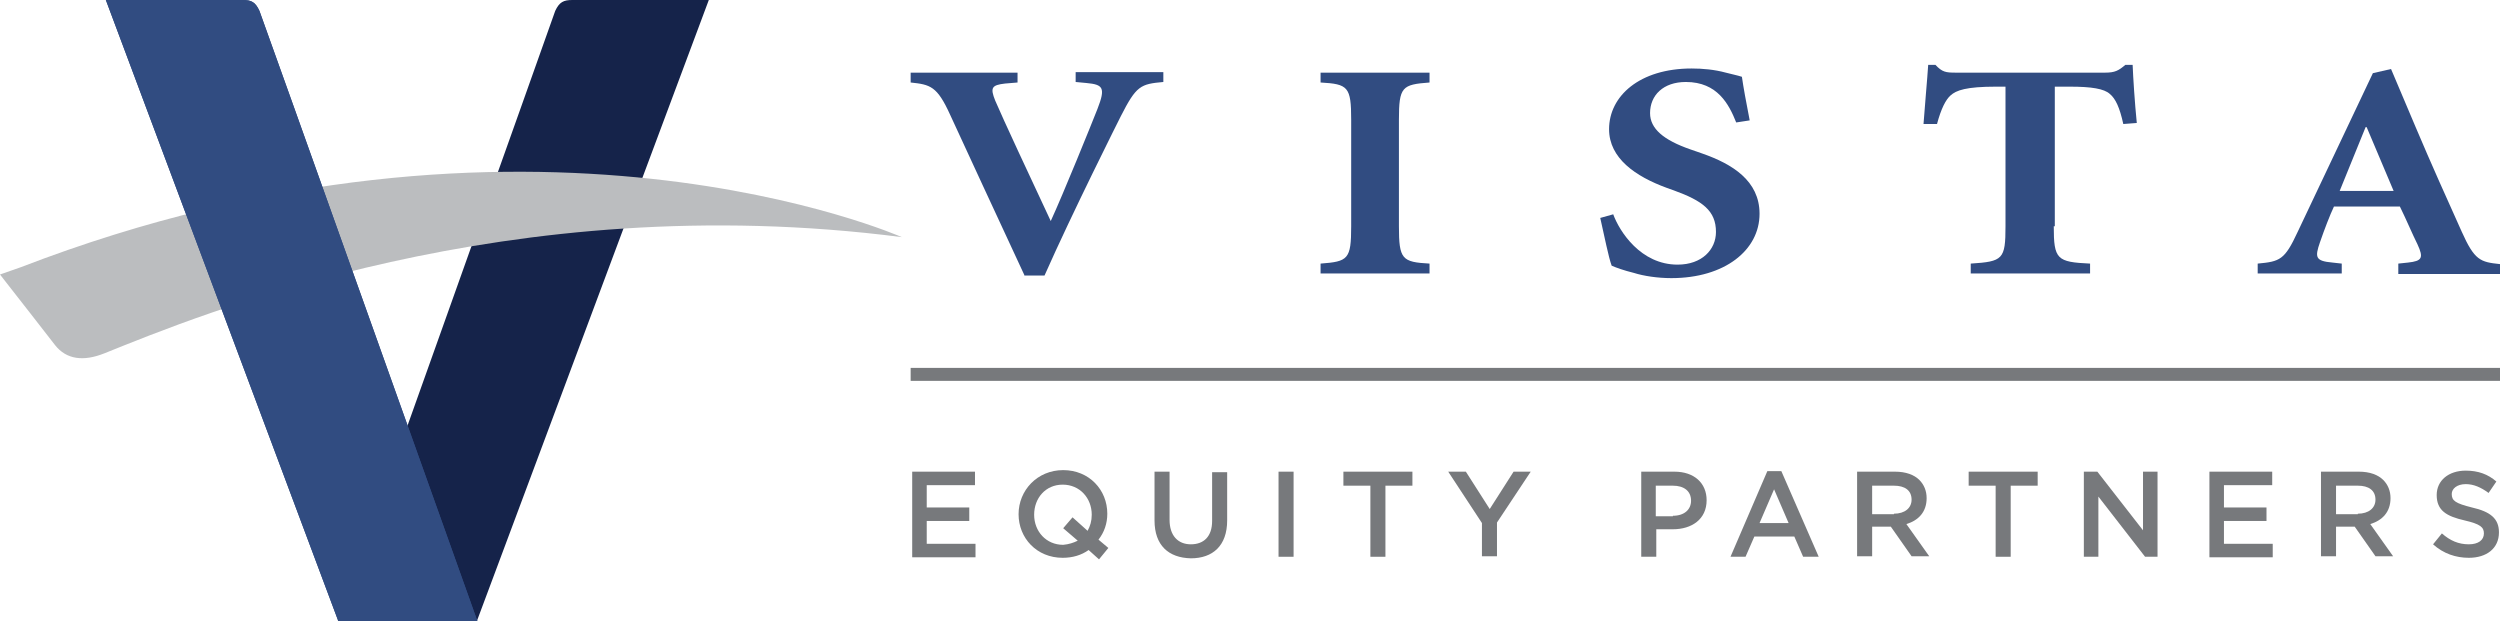
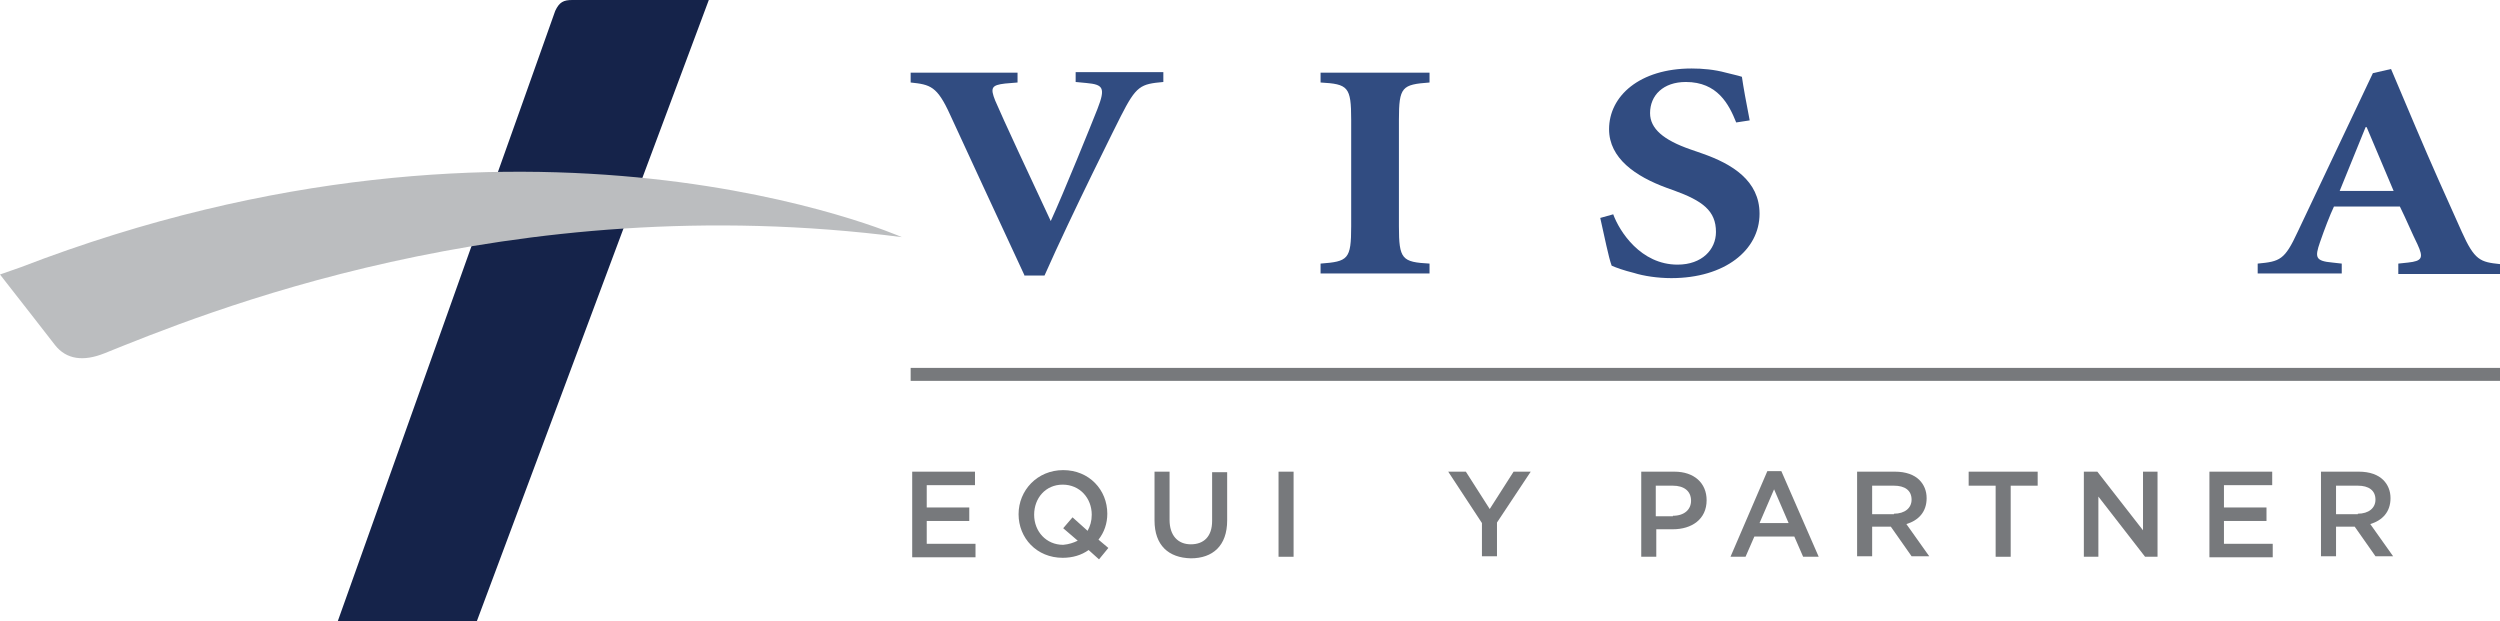
<svg xmlns="http://www.w3.org/2000/svg" id="Layer_2" data-name="Layer 2" viewBox="0 0 481.8 119.7">
  <defs>
    <style>
      .cls-1 {
        fill: #bbbdbf;
      }

      .cls-2 {
        fill: #15234a;
      }

      .cls-3 {
        fill: #314c81;
      }

      .cls-4 {
        fill: #77797c;
      }
    </style>
  </defs>
  <g id="svg10900">
    <g id="layer1">
      <g id="g11154">
        <g id="g11108">
          <g id="g11092">
            <g id="g11090">
              <path id="path11088" class="cls-2" d="m65.1,119.7S106.8,2.8,107,2.1c.8-1.7,1.6-2.1,3.3-2.1h26.3l-44.7,119.7h-26.8" />
            </g>
          </g>
          <g id="g11096">
            <path id="path11094" class="cls-1" d="m4,51.5c-.5.2-3.5,1.2-4,1.4l1.4,1.8s9,11.5,9.2,11.8c2.2,2.8,5.5,3.2,9.5,1.6,18.2-7.3,77.8-32.2,153.7-22.4,0,0-72-31.9-169.8,5.8Z" />
          </g>
          <g id="g11106">
            <g id="g11100">
-               <path id="path11098" class="cls-3" d="m92,119.7h-26.8L20.4,0h26.3C48.5,0,49.2.4,50,2.1c.3.7,42,117.6,42,117.6" />
-             </g>
+               </g>
            <g id="g11104">
-               <path id="path11102" class="cls-3" d="m92,119.7h-26.8L20.4,0h26.3C48.5,0,49.2.4,50,2.1c.3.7,42,117.6,42,117.6" />
-             </g>
+               </g>
          </g>
        </g>
        <g id="g11120">
          <path id="path11110" class="cls-3" d="m197.5,53.2c-5-10.7-11.8-25.5-14.4-31.1-2.5-5.5-3.8-5.8-7.6-6.2v-1.9h20.6v1.9l-2.4.2c-2.6.3-2.9.8-1.9,3.3,1.4,3.3,6.9,15.1,10.7,23.2,2.4-5.2,7.9-18.8,9-21.6,1.6-4.1,1.1-4.7-2.1-5l-2.1-.2v-1.9h16.9v1.9c-4.4.4-5.2.7-8.2,6.6-.4.8-9.3,18.5-14.7,30.7h-3.8v.1Z" />
          <path id="path11112" class="cls-3" d="m269.6,43.6c0,6.4.6,6.9,5.9,7.2v1.9h-21v-1.9c5.3-.4,5.9-.8,5.9-7.2v-20.5c0-6.4-.6-6.9-5.9-7.2v-1.9h21v1.9c-5.3.4-5.9.8-5.9,7.2v20.5Z" />
          <path id="path11114" class="cls-3" d="m310.9,41.3c1.2,3.3,5.3,9.7,12.4,9.7,4.7,0,7.4-2.9,7.4-6.3,0-4.1-2.6-6-8.1-8l-1.4-.5c-6-2.2-11.1-5.7-11.1-11.3,0-6.4,5.9-11.7,15.9-11.7,2.1,0,4.4.2,6.6.8,1.1.3,2.2.5,3.1.8.3,2.1.8,4.8,1.5,8.4l-2.6.4c-1.4-3.5-3.6-7.8-9.7-7.8-4.4,0-6.9,2.6-6.9,6,0,3,2.6,5.2,7.8,7l2.3.8c5.7,2,11,5.2,11,11.6,0,7-6.7,12.4-17,12.4-2.6,0-5.3-.4-7.2-1-2-.5-3.4-1-4.3-1.4-.6-1.6-1.4-5.7-2.2-9.2l2.5-.7Z" />
-           <path id="path11116" class="cls-3" d="m395.8,43.6c0,6.4.6,6.9,7,7.2v1.9h-23v-1.9c6.2-.4,6.7-.8,6.7-7.2v-26.9h-1.8c-5.8,0-7.7.7-8.8,1.7-.9.8-1.8,2.5-2.6,5.5h-2.6c.3-4.2.7-8.3.9-11.4h1.4c1.3,1.4,2,1.5,3.9,1.5h28.8c1.9,0,2.6-.4,3.9-1.5h1.4c.1,2.5.4,7.2.8,11.2l-2.6.2c-.7-3.2-1.5-4.9-2.6-5.8-1.1-1-3.5-1.4-7.7-1.4h-2.9v26.9h-.2Z" />
          <path id="path11118" class="cls-3" d="m455.9,24.5h.2l5.2,12.3h-10.4l5-12.3Zm6.3,28.3h19.6v-1.9c-3.8-.4-4.9-.7-7.4-6.3-2.7-6-5.9-13.1-8.9-20.2l-4.7-11.1-3.5.8-14.5,30.6c-2.5,5.4-3.4,5.7-7.7,6.1v1.9h16.2v-1.9l-1.8-.2c-3.3-.3-3.4-1-2.4-3.9.9-2.6,1.9-5.2,2.7-6.9h12.7c1.1,2.2,2.4,5.3,3.4,7.3,1.2,2.6.9,3.2-1.8,3.5l-1.9.2v2Z" />
        </g>
        <rect id="rect11122" class="cls-4" x="175.5" y="70.9" width="306.3" height="2.5" />
        <g id="g11152">
          <path id="path11124" class="cls-4" d="m175.8,90.9h12.1v2.6h-9.3v4.3h8.2v2.6h-8.2v4.4h9.4v2.6h-12.2v-16.5Z" />
          <path id="path11126" class="cls-4" d="m211.8,107.8l-2-1.8c-1.4,1-3.1,1.5-5,1.5-5,0-8.5-3.8-8.5-8.4h0c0-4.6,3.6-8.5,8.6-8.5s8.5,3.8,8.5,8.4h0c0,1.9-.6,3.6-1.7,5l1.9,1.6-1.8,2.2Zm-4.1-3.6l-2.8-2.4,1.8-2.1,2.9,2.6c.5-.9.8-1.9.8-3.1h0c0-3.2-2.3-5.8-5.6-5.8s-5.5,2.6-5.5,5.8h0c0,3.2,2.3,5.8,5.6,5.8,1.1-.1,2-.4,2.8-.8Z" />
          <path id="path11128" class="cls-4" d="m222.5,100.3v-9.4h2.9v9.3c0,3,1.6,4.7,4.1,4.7s4.1-1.5,4.1-4.5v-9.4h2.9v9.3c0,4.9-2.8,7.3-7,7.3-4.3-.1-7-2.5-7-7.3Z" />
          <path id="path11130" class="cls-4" d="m246.4,90.9h2.9v16.4h-2.9v-16.4Z" />
-           <path id="path11132" class="cls-4" d="m264.1,93.6h-5.2v-2.7h13.3v2.7h-5.2v13.7h-2.9v-13.7h0Z" />
          <path id="path11134" class="cls-4" d="m285.6,100.8l-6.5-9.9h3.4l4.6,7.2,4.6-7.2h3.3l-6.5,9.8v6.5h-2.9v-6.4Z" />
          <path id="path11136" class="cls-4" d="m316.2,90.9h6.5c3.8,0,6.2,2.2,6.2,5.5h0c0,3.7-2.9,5.6-6.5,5.6h-3.2v5.3h-2.9v-16.4h-.1Zm6.2,8.5c2.2,0,3.5-1.2,3.5-2.9h0c0-1.9-1.4-2.9-3.5-2.9h-3.3v5.9h3.3v-.1Z" />
          <path id="path11138" class="cls-4" d="m340.6,90.8h2.7l7.2,16.5h-3l-1.7-3.9h-7.7l-1.7,3.9h-2.9l7.1-16.5Zm4.1,10l-2.8-6.5-2.8,6.5h5.6Z" />
          <path id="path11140" class="cls-4" d="m357.9,90.9h7.3c2.1,0,3.7.6,4.7,1.6.9.9,1.4,2.1,1.4,3.5h0c0,2.7-1.6,4.3-3.9,5l4.4,6.2h-3.4l-4-5.7h-3.6v5.7h-2.9v-16.3Zm7.1,8.1c2.1,0,3.4-1.1,3.4-2.7h0c0-1.8-1.3-2.7-3.4-2.7h-4.2v5.5h4.2v-.1Z" />
          <path id="path11142" class="cls-4" d="m384.6,93.6h-5.2v-2.7h13.3v2.7h-5.2v13.7h-2.9v-13.7Z" />
          <path id="path11144" class="cls-4" d="m401.5,90.9h2.7l8.8,11.3v-11.3h2.8v16.4h-2.4l-9-11.6v11.6h-2.8v-16.4h-.1Z" />
          <path id="path11146" class="cls-4" d="m425.8,90.9h12.1v2.6h-9.3v4.3h8.2v2.6h-8.2v4.4h9.4v2.6h-12.2v-16.5Z" />
          <path id="path11148" class="cls-4" d="m447.3,90.9h7.3c2.1,0,3.7.6,4.7,1.6.9.9,1.4,2.1,1.4,3.5h0c0,2.7-1.6,4.3-3.9,5l4.4,6.2h-3.4l-4-5.7h-3.6v5.7h-2.9v-16.3Zm7.1,8.1c2.1,0,3.4-1.1,3.4-2.7h0c0-1.8-1.3-2.7-3.4-2.7h-4.2v5.5h4.2v-.1Z" />
-           <path id="path11150" class="cls-4" d="m468.9,104.9l1.7-2.1c1.6,1.4,3.2,2.1,5.2,2.1,1.8,0,2.9-.8,2.9-2.1h0c0-1.2-.7-1.8-3.7-2.5-3.5-.8-5.4-1.9-5.4-4.9h0c0-2.8,2.3-4.7,5.6-4.7,2.4,0,4.3.7,5.9,2.1l-1.5,2.2c-1.5-1.1-2.9-1.7-4.4-1.7-1.7,0-2.7.9-2.7,1.9h0c0,1.3.7,1.8,3.9,2.6,3.5.8,5.2,2.1,5.2,4.8h0c0,3.1-2.4,4.9-5.8,4.9-2.5,0-4.9-.8-6.9-2.6h0Z" />
        </g>
      </g>
    </g>
  </g>
</svg>